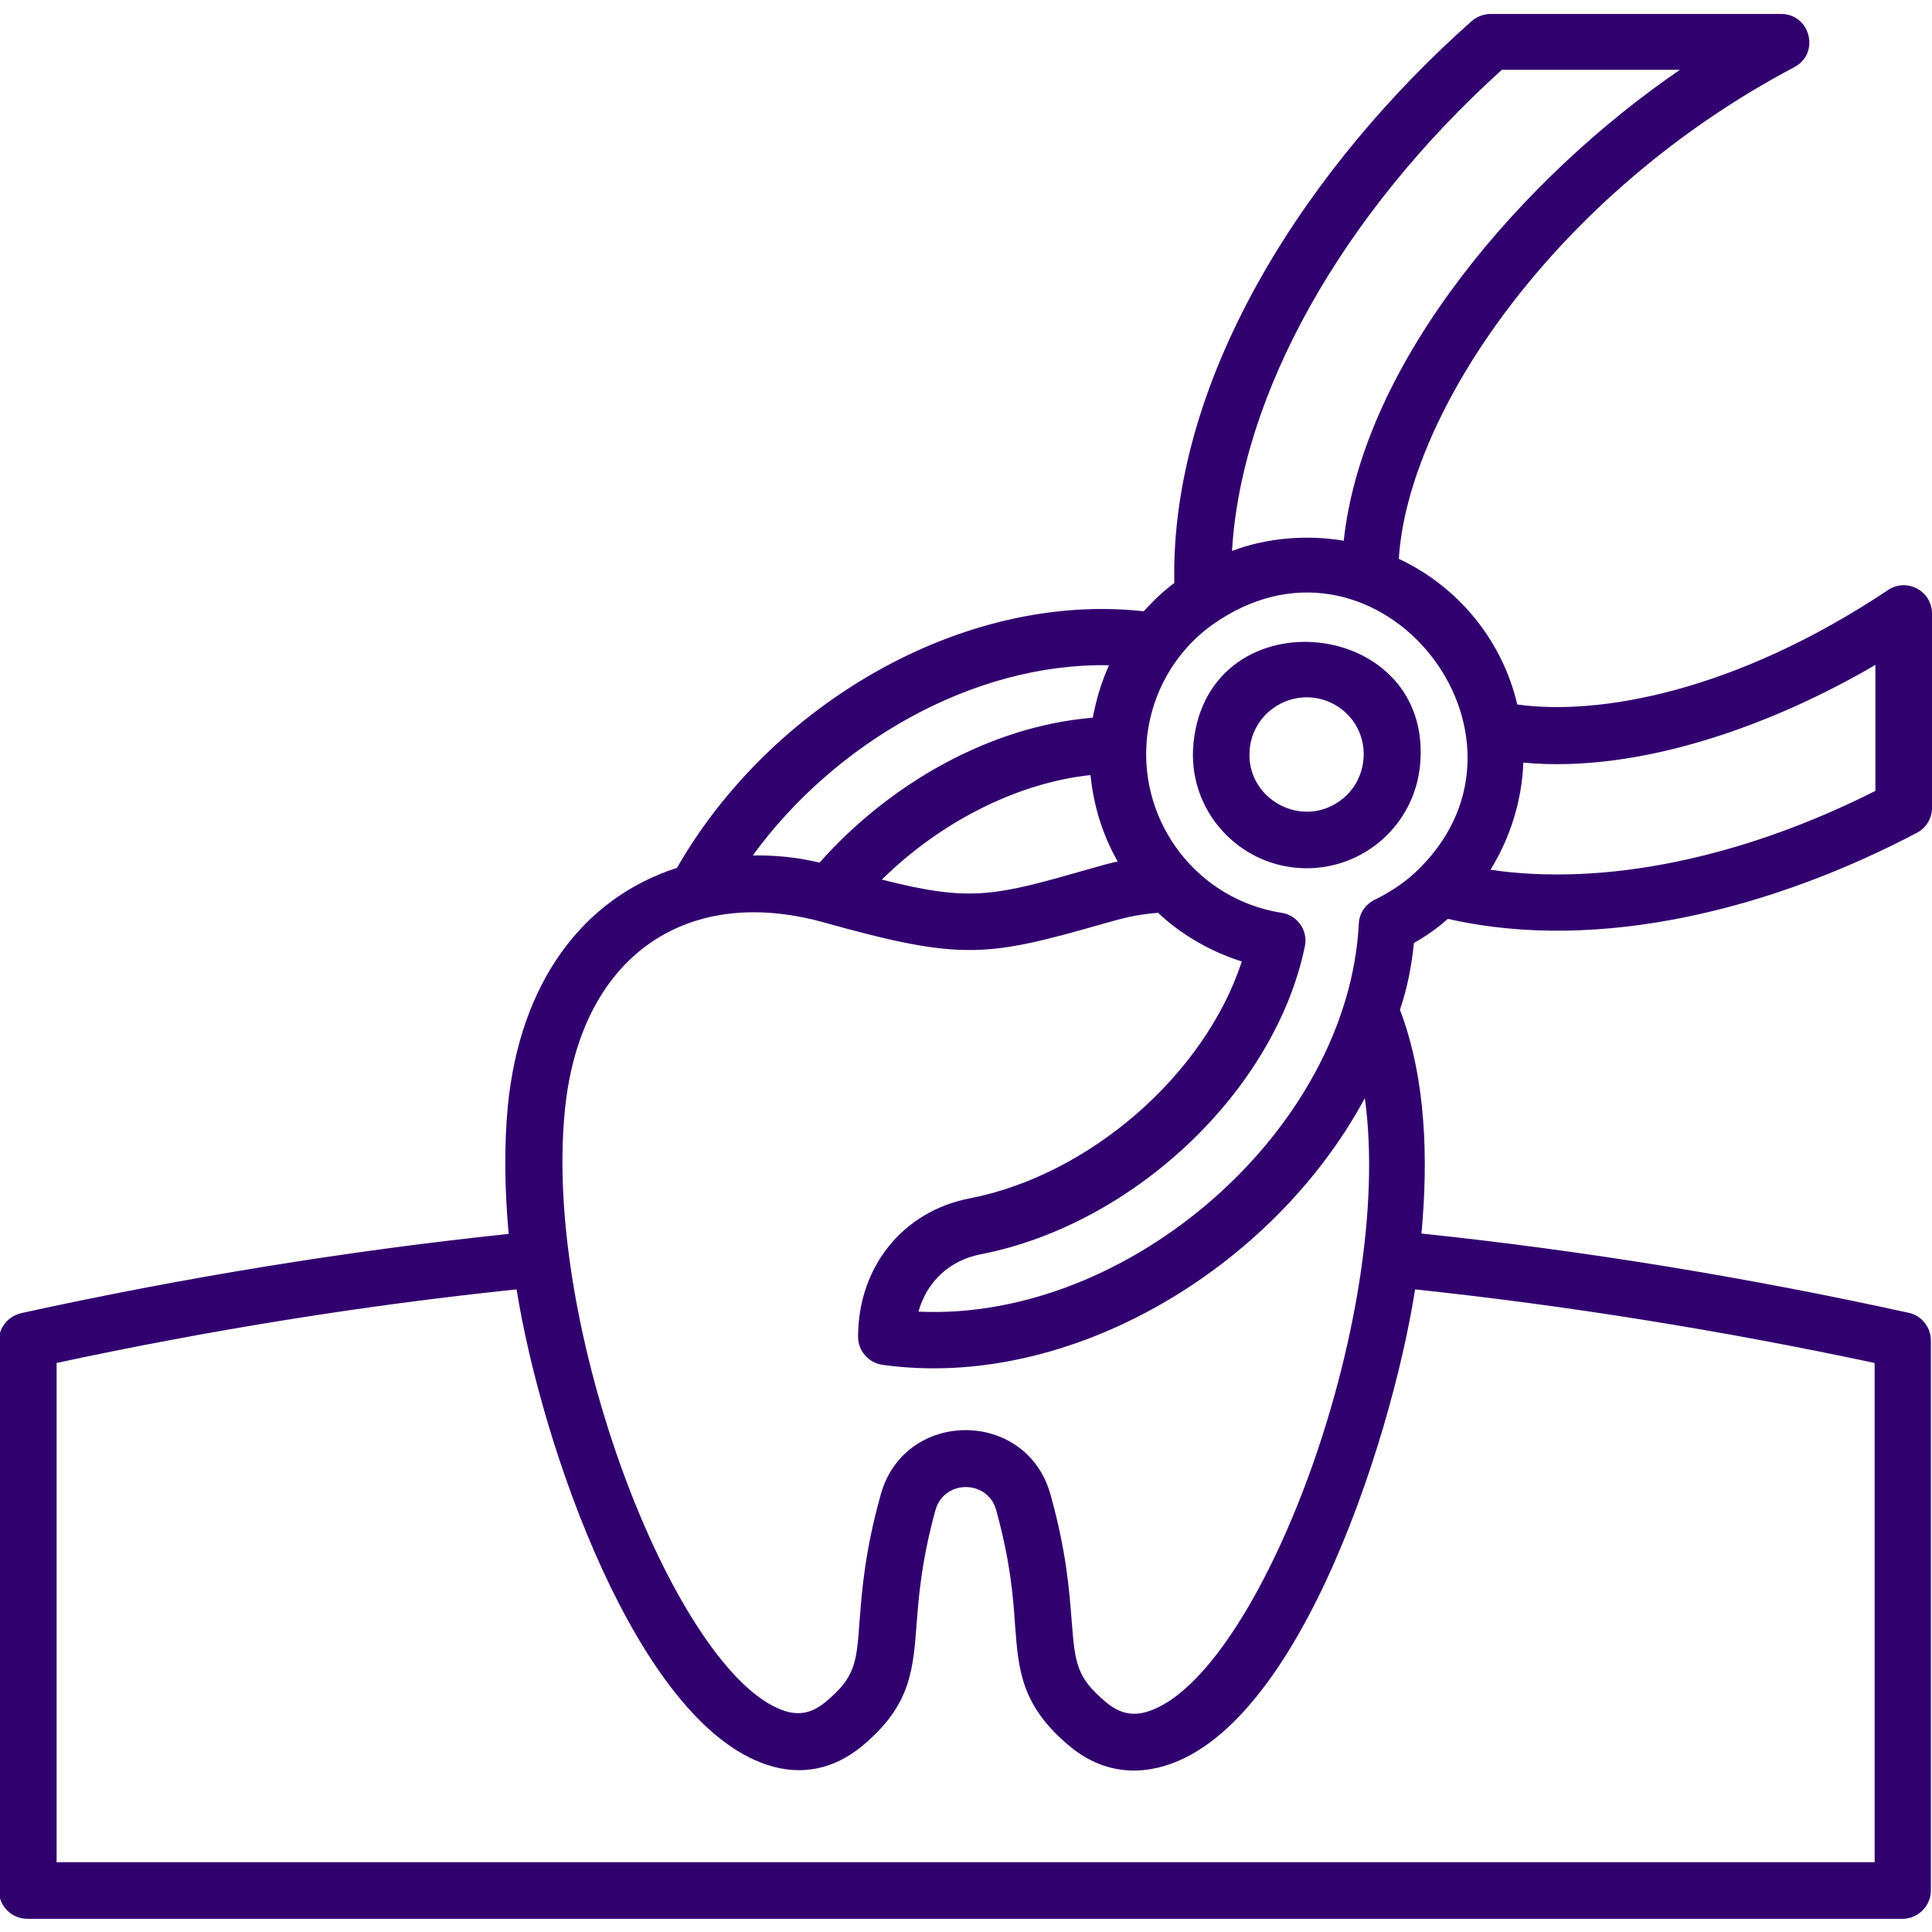
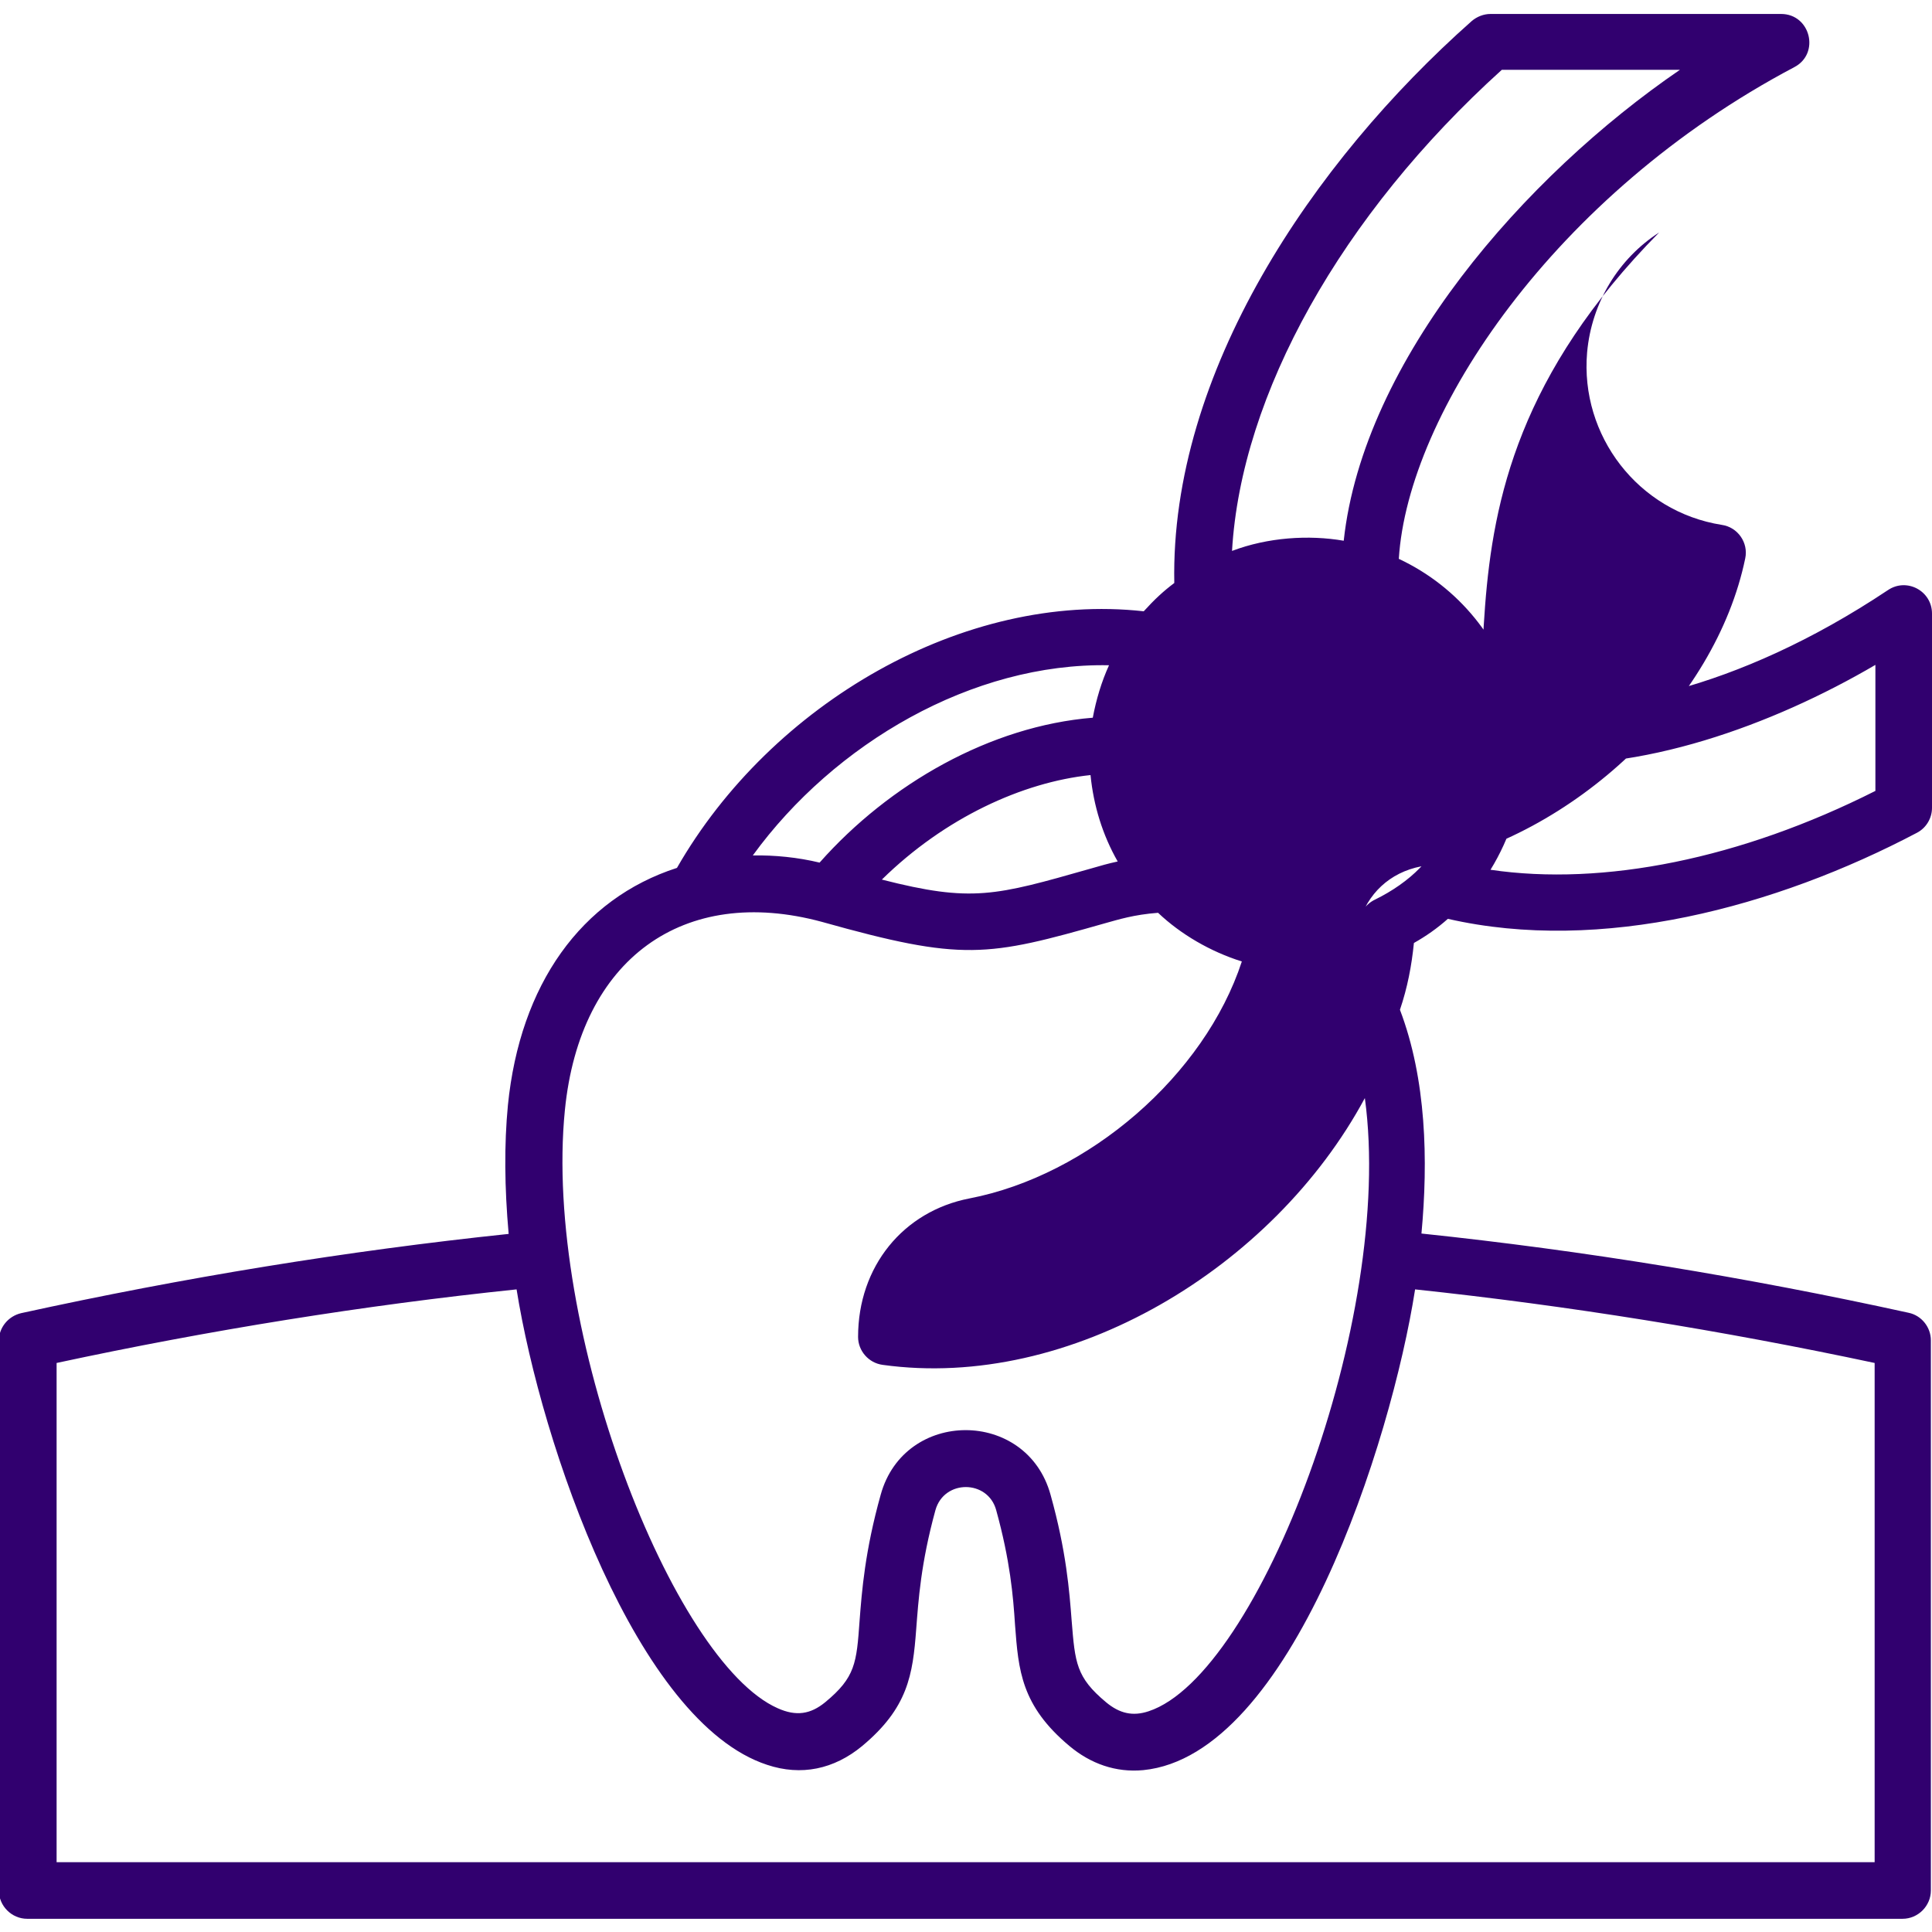
<svg xmlns="http://www.w3.org/2000/svg" version="1.1" id="Layer_1" x="0px" y="0px" viewBox="0 0 512 512" style="enable-background:new 0 0 512 512;" xml:space="preserve">
  <style type="text/css">
	.st0{fill:#31006F;}
</style>
  <g id="extraction">
-     <path class="st0" d="M374.7,249.9c3.2-1.8,6.2-3.9,9-6.4c40.6,9.3,86.9-3.1,124.3-22.8c2.5-1.3,4-3.9,4-6.6v-51.5   c0-6-6.7-9.6-11.7-6.2c-40.5,27-76.6,33.3-98.2,30.3c-4-17-15.6-31.2-31.4-38.6c2.4-38.5,41.2-96.7,104.8-130.3   c6.9-3.6,4.3-14.1-3.5-14.1h-77c-1.8,0-3.6,0.7-5,1.9c-42.2,37.4-79.9,93.2-78.8,148.9c-2.8,2.1-5.2,4.3-8.1,7.5   c-47.6-5.3-98.7,24.4-123.7,68c-25.4,8.2-41.6,30.9-44.8,62.9c-1,10.4-0.9,21.8,0.2,34.1c-42.9,4.5-86.3,11.6-129.2,21   c-3.4,0.8-5.9,3.8-5.9,7.3V501c0,4.1,3.4,7.5,7.5,7.5h497c4.1,0,7.5-3.4,7.5-7.5V355.2c0-3.5-2.5-6.6-5.9-7.3   c-42.8-9.4-86.2-16.5-129.1-21c1.8-19.4,1.3-40.9-5.7-59.3C373,261.7,374.1,255.9,374.7,249.9z M497,176.2v33.4   c-35.7,18-72.1,25.3-102,20.9c5.1-8.3,8.3-18,8.7-28.4C434.4,205,469.7,192.2,497,176.2z M376.3,230c-3.2,3.3-7.4,6.2-11.9,8.4   c-2.5,1.2-4.2,3.6-4.3,6.4c-2.8,54.5-60.9,105.4-116.7,102.8c2.2-7.9,8.2-13.6,16.5-15.2c40.6-7.9,78-43.4,85.9-81.6   c0.9-4.2-2-8.3-6.2-8.9c-22.2-3.5-37.6-23.7-35.7-45.7c1.2-13.3,8.4-24.9,19.1-31.8C365.8,136.4,411.7,194.6,376.3,230z M289,205.4   c0.8,8.1,3.2,15.9,7.2,22.9c-2.7,0.6-4.1,1-7.2,1.9c-25.3,7.2-31.4,9-55.3,2.9C250.4,216.7,271,207.3,289,205.4z M398,18.5h47.2   c-41.1,28.1-83.9,76.9-89.1,124.8c-9.3-1.6-20.1-0.9-29.6,2.7C328.9,104.6,355.4,57,398,18.5z M293.9,176.3   c-2,4.4-3.4,9.1-4.3,13.9c-27.1,2.2-53.9,17.5-72.4,38.4c-5.8-1.4-11.9-2-17.7-1.9C221.1,197,257.7,175.6,293.9,176.3z    M149.7,294.2c4-40.2,31.5-59.8,68.1-49.9c37.4,10.5,43.7,9.3,75.3,0.3c3.3-0.9,7.3-2.2,13.8-2.7c0,0,0,0,0,0   c6,5.7,13.9,10.3,22.2,12.9c-9.9,30.2-40.6,56.7-72.2,62.8c-17.5,3.4-29.5,18-29.5,36.7c0,3.7,2.8,6.9,6.5,7.4   c49.7,6.9,103.6-25.7,127.8-70.7c8,58.5-28.1,152.9-57.3,162.5c-4.2,1.4-7.7,0.6-11.3-2.4c-7.9-6.6-8.2-10.4-9.1-21.6   c-0.6-7.8-1.4-18.4-5.6-33.4c-6.3-22.8-38.7-22.8-45,0c-4.2,15-5,25.6-5.6,33.4c-0.8,11.2-1.1,15-9.1,21.6   c-3.9,3.2-7.7,3.8-12.6,1.6C178.3,440.4,143.9,352.4,149.7,294.2z M497,493.5H15V361.2c40.5-8.7,81.5-15.3,121.9-19.5   c6.6,41.3,31.9,114.7,66.4,126c9,3,17.7,1.2,25.2-5c12.1-10.1,13.4-18.8,14.3-30.9c0.6-7.7,1.2-17.4,5.1-31.6   c2.3-8.2,13.9-8.1,16.1,0c3.7,13.4,4.5,22.7,5,30.5c0.9,11.9,1.6,21.3,14.4,32c5.6,4.7,12.3,7.1,19.6,6.4   c39.2-3.9,65.7-87,72-127.3c0,0,0-0.1,0-0.1c40.5,4.3,81.4,10.9,121.8,19.5V493.5z M316.3,196.8c-1.9,17.9,12.2,33.3,30,33.3   c15.1,0,28.3-11.3,30-27C380.4,163.5,320.4,157.3,316.3,196.8z M361.3,201.5c-0.4,4-2.4,7.7-5.5,10.2c-10.5,8.5-26,0-24.6-13.3   c0.8-7.9,7.5-13.6,15.1-13.6C355.2,184.8,362.3,192.5,361.3,201.5z" />
+     <path class="st0" d="M374.7,249.9c3.2-1.8,6.2-3.9,9-6.4c40.6,9.3,86.9-3.1,124.3-22.8c2.5-1.3,4-3.9,4-6.6v-51.5   c0-6-6.7-9.6-11.7-6.2c-40.5,27-76.6,33.3-98.2,30.3c-4-17-15.6-31.2-31.4-38.6c2.4-38.5,41.2-96.7,104.8-130.3   c6.9-3.6,4.3-14.1-3.5-14.1h-77c-1.8,0-3.6,0.7-5,1.9c-42.2,37.4-79.9,93.2-78.8,148.9c-2.8,2.1-5.2,4.3-8.1,7.5   c-47.6-5.3-98.7,24.4-123.7,68c-25.4,8.2-41.6,30.9-44.8,62.9c-1,10.4-0.9,21.8,0.2,34.1c-42.9,4.5-86.3,11.6-129.2,21   c-3.4,0.8-5.9,3.8-5.9,7.3V501c0,4.1,3.4,7.5,7.5,7.5h497c4.1,0,7.5-3.4,7.5-7.5V355.2c0-3.5-2.5-6.6-5.9-7.3   c-42.8-9.4-86.2-16.5-129.1-21c1.8-19.4,1.3-40.9-5.7-59.3C373,261.7,374.1,255.9,374.7,249.9z M497,176.2v33.4   c-35.7,18-72.1,25.3-102,20.9c5.1-8.3,8.3-18,8.7-28.4C434.4,205,469.7,192.2,497,176.2z M376.3,230c-3.2,3.3-7.4,6.2-11.9,8.4   c-2.5,1.2-4.2,3.6-4.3,6.4c2.2-7.9,8.2-13.6,16.5-15.2c40.6-7.9,78-43.4,85.9-81.6   c0.9-4.2-2-8.3-6.2-8.9c-22.2-3.5-37.6-23.7-35.7-45.7c1.2-13.3,8.4-24.9,19.1-31.8C365.8,136.4,411.7,194.6,376.3,230z M289,205.4   c0.8,8.1,3.2,15.9,7.2,22.9c-2.7,0.6-4.1,1-7.2,1.9c-25.3,7.2-31.4,9-55.3,2.9C250.4,216.7,271,207.3,289,205.4z M398,18.5h47.2   c-41.1,28.1-83.9,76.9-89.1,124.8c-9.3-1.6-20.1-0.9-29.6,2.7C328.9,104.6,355.4,57,398,18.5z M293.9,176.3   c-2,4.4-3.4,9.1-4.3,13.9c-27.1,2.2-53.9,17.5-72.4,38.4c-5.8-1.4-11.9-2-17.7-1.9C221.1,197,257.7,175.6,293.9,176.3z    M149.7,294.2c4-40.2,31.5-59.8,68.1-49.9c37.4,10.5,43.7,9.3,75.3,0.3c3.3-0.9,7.3-2.2,13.8-2.7c0,0,0,0,0,0   c6,5.7,13.9,10.3,22.2,12.9c-9.9,30.2-40.6,56.7-72.2,62.8c-17.5,3.4-29.5,18-29.5,36.7c0,3.7,2.8,6.9,6.5,7.4   c49.7,6.9,103.6-25.7,127.8-70.7c8,58.5-28.1,152.9-57.3,162.5c-4.2,1.4-7.7,0.6-11.3-2.4c-7.9-6.6-8.2-10.4-9.1-21.6   c-0.6-7.8-1.4-18.4-5.6-33.4c-6.3-22.8-38.7-22.8-45,0c-4.2,15-5,25.6-5.6,33.4c-0.8,11.2-1.1,15-9.1,21.6   c-3.9,3.2-7.7,3.8-12.6,1.6C178.3,440.4,143.9,352.4,149.7,294.2z M497,493.5H15V361.2c40.5-8.7,81.5-15.3,121.9-19.5   c6.6,41.3,31.9,114.7,66.4,126c9,3,17.7,1.2,25.2-5c12.1-10.1,13.4-18.8,14.3-30.9c0.6-7.7,1.2-17.4,5.1-31.6   c2.3-8.2,13.9-8.1,16.1,0c3.7,13.4,4.5,22.7,5,30.5c0.9,11.9,1.6,21.3,14.4,32c5.6,4.7,12.3,7.1,19.6,6.4   c39.2-3.9,65.7-87,72-127.3c0,0,0-0.1,0-0.1c40.5,4.3,81.4,10.9,121.8,19.5V493.5z M316.3,196.8c-1.9,17.9,12.2,33.3,30,33.3   c15.1,0,28.3-11.3,30-27C380.4,163.5,320.4,157.3,316.3,196.8z M361.3,201.5c-0.4,4-2.4,7.7-5.5,10.2c-10.5,8.5-26,0-24.6-13.3   c0.8-7.9,7.5-13.6,15.1-13.6C355.2,184.8,362.3,192.5,361.3,201.5z" />
  </g>
</svg>